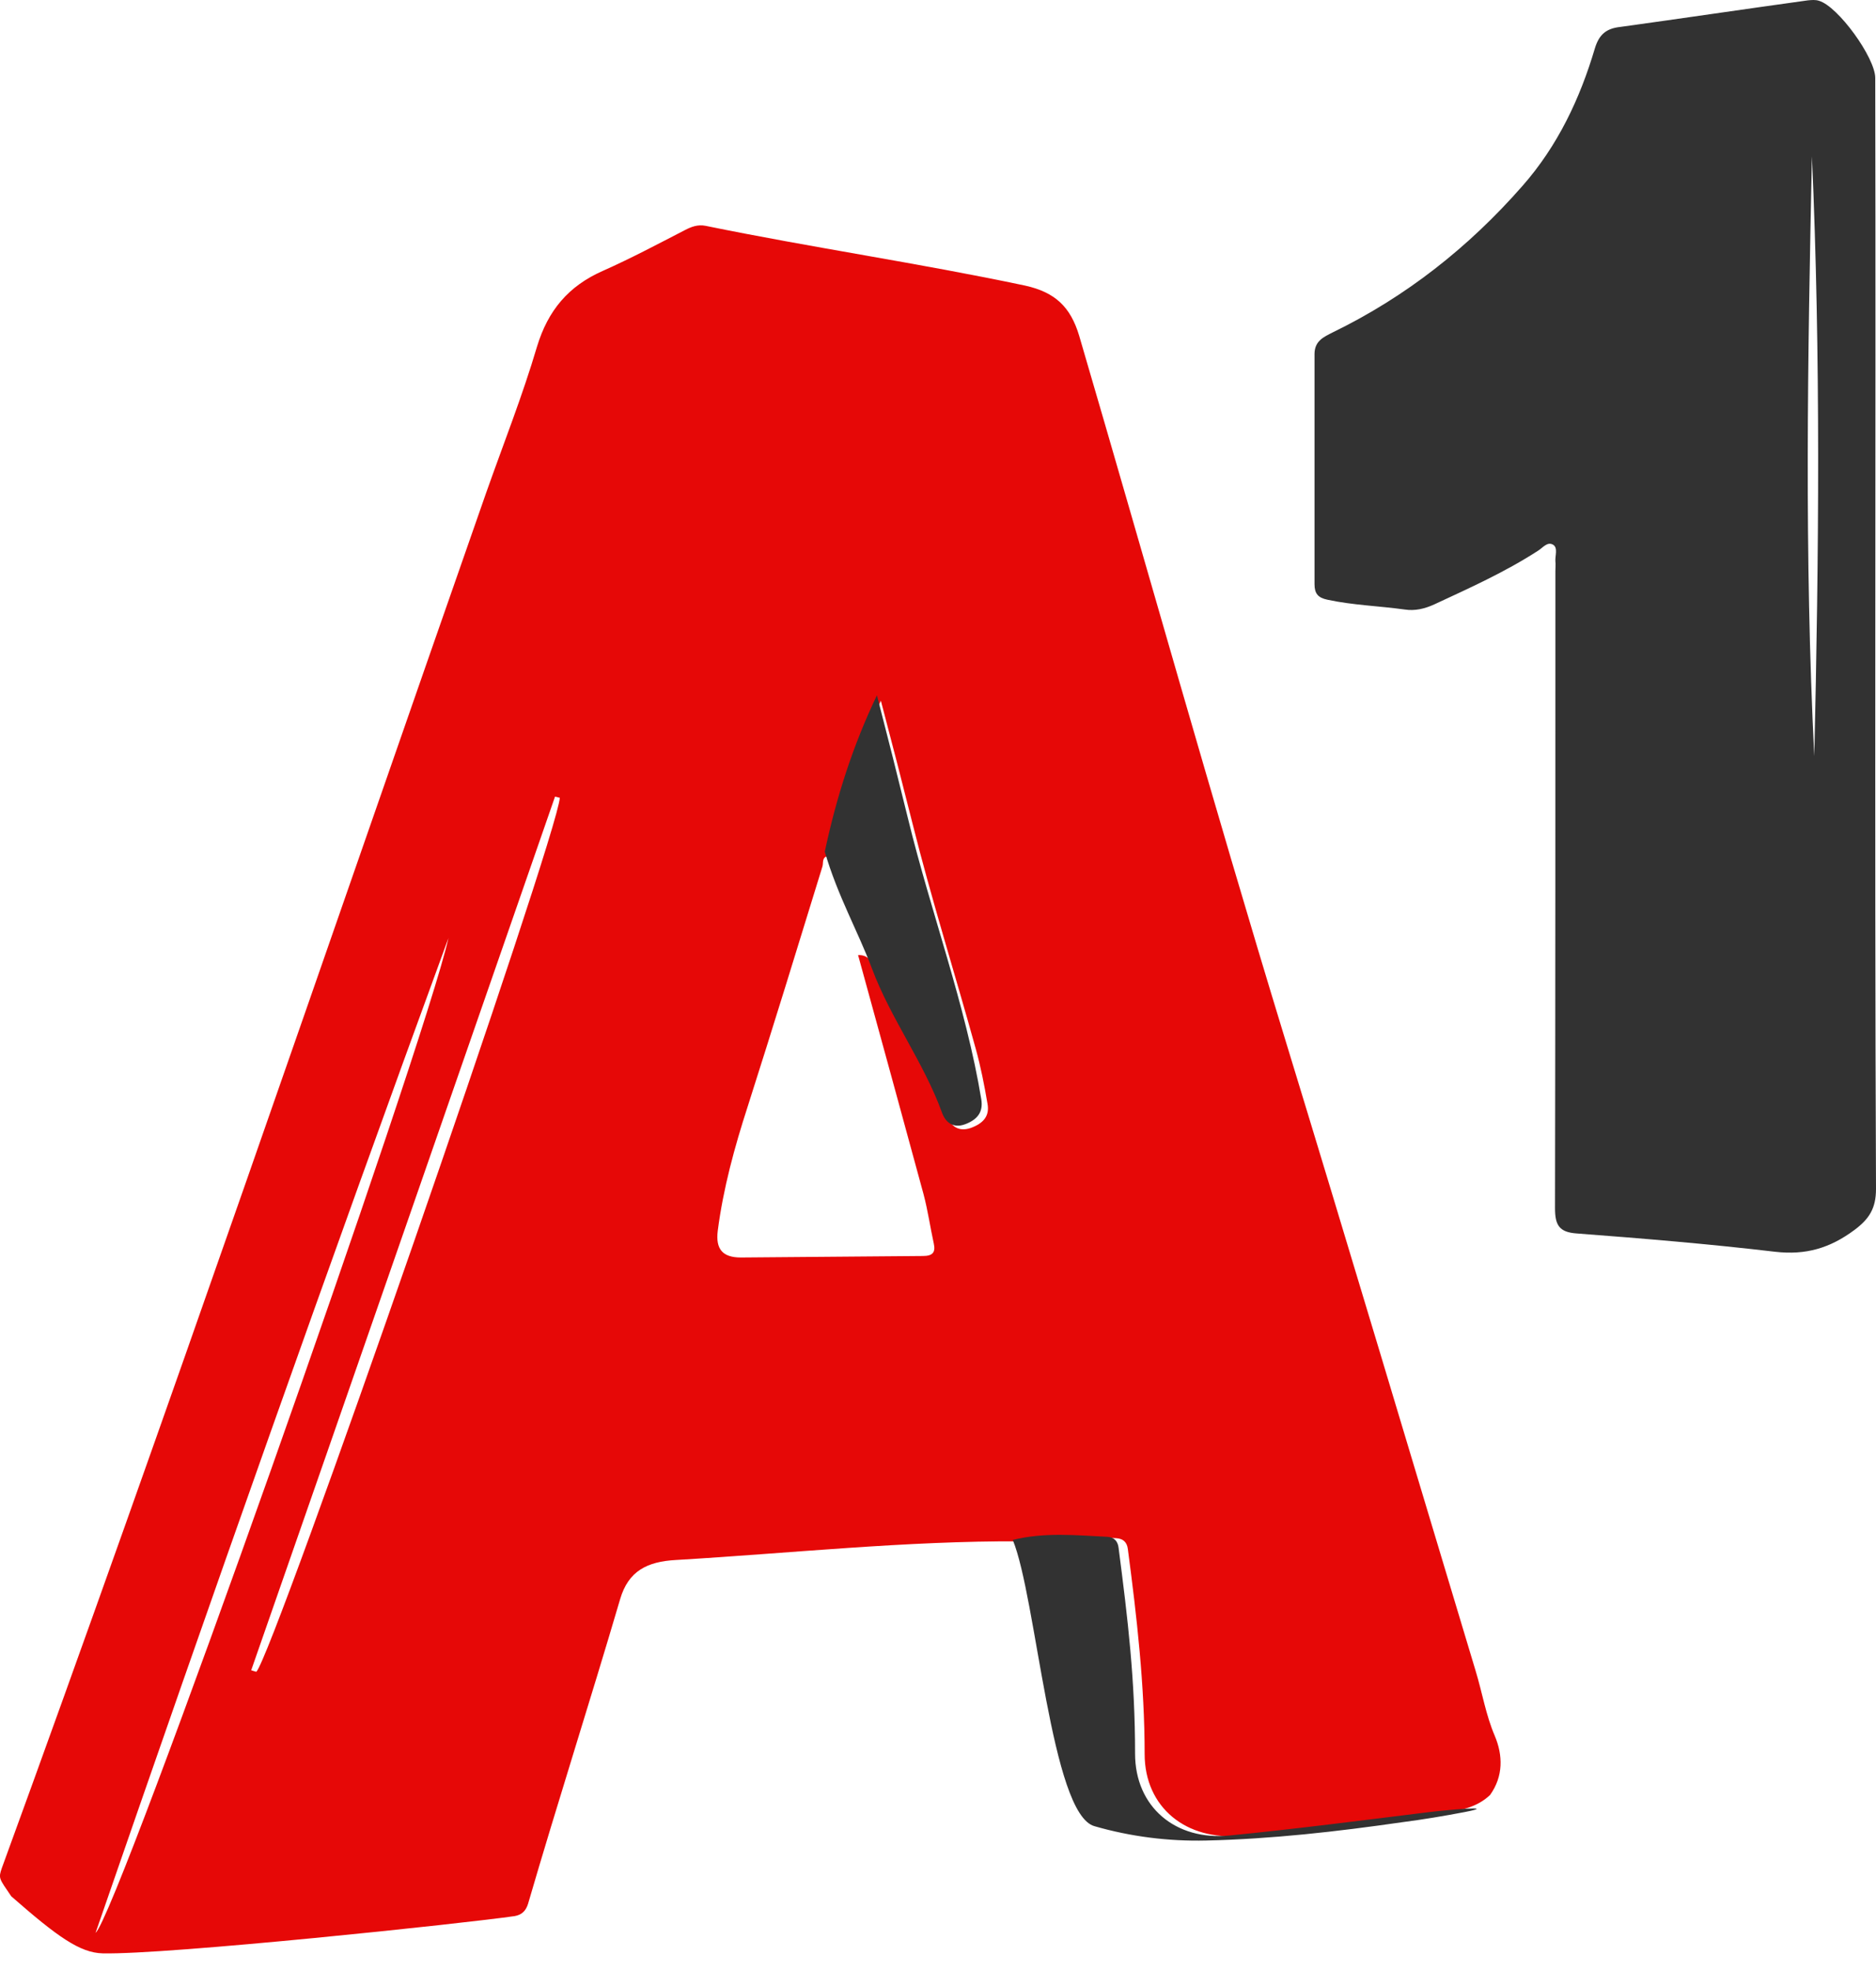
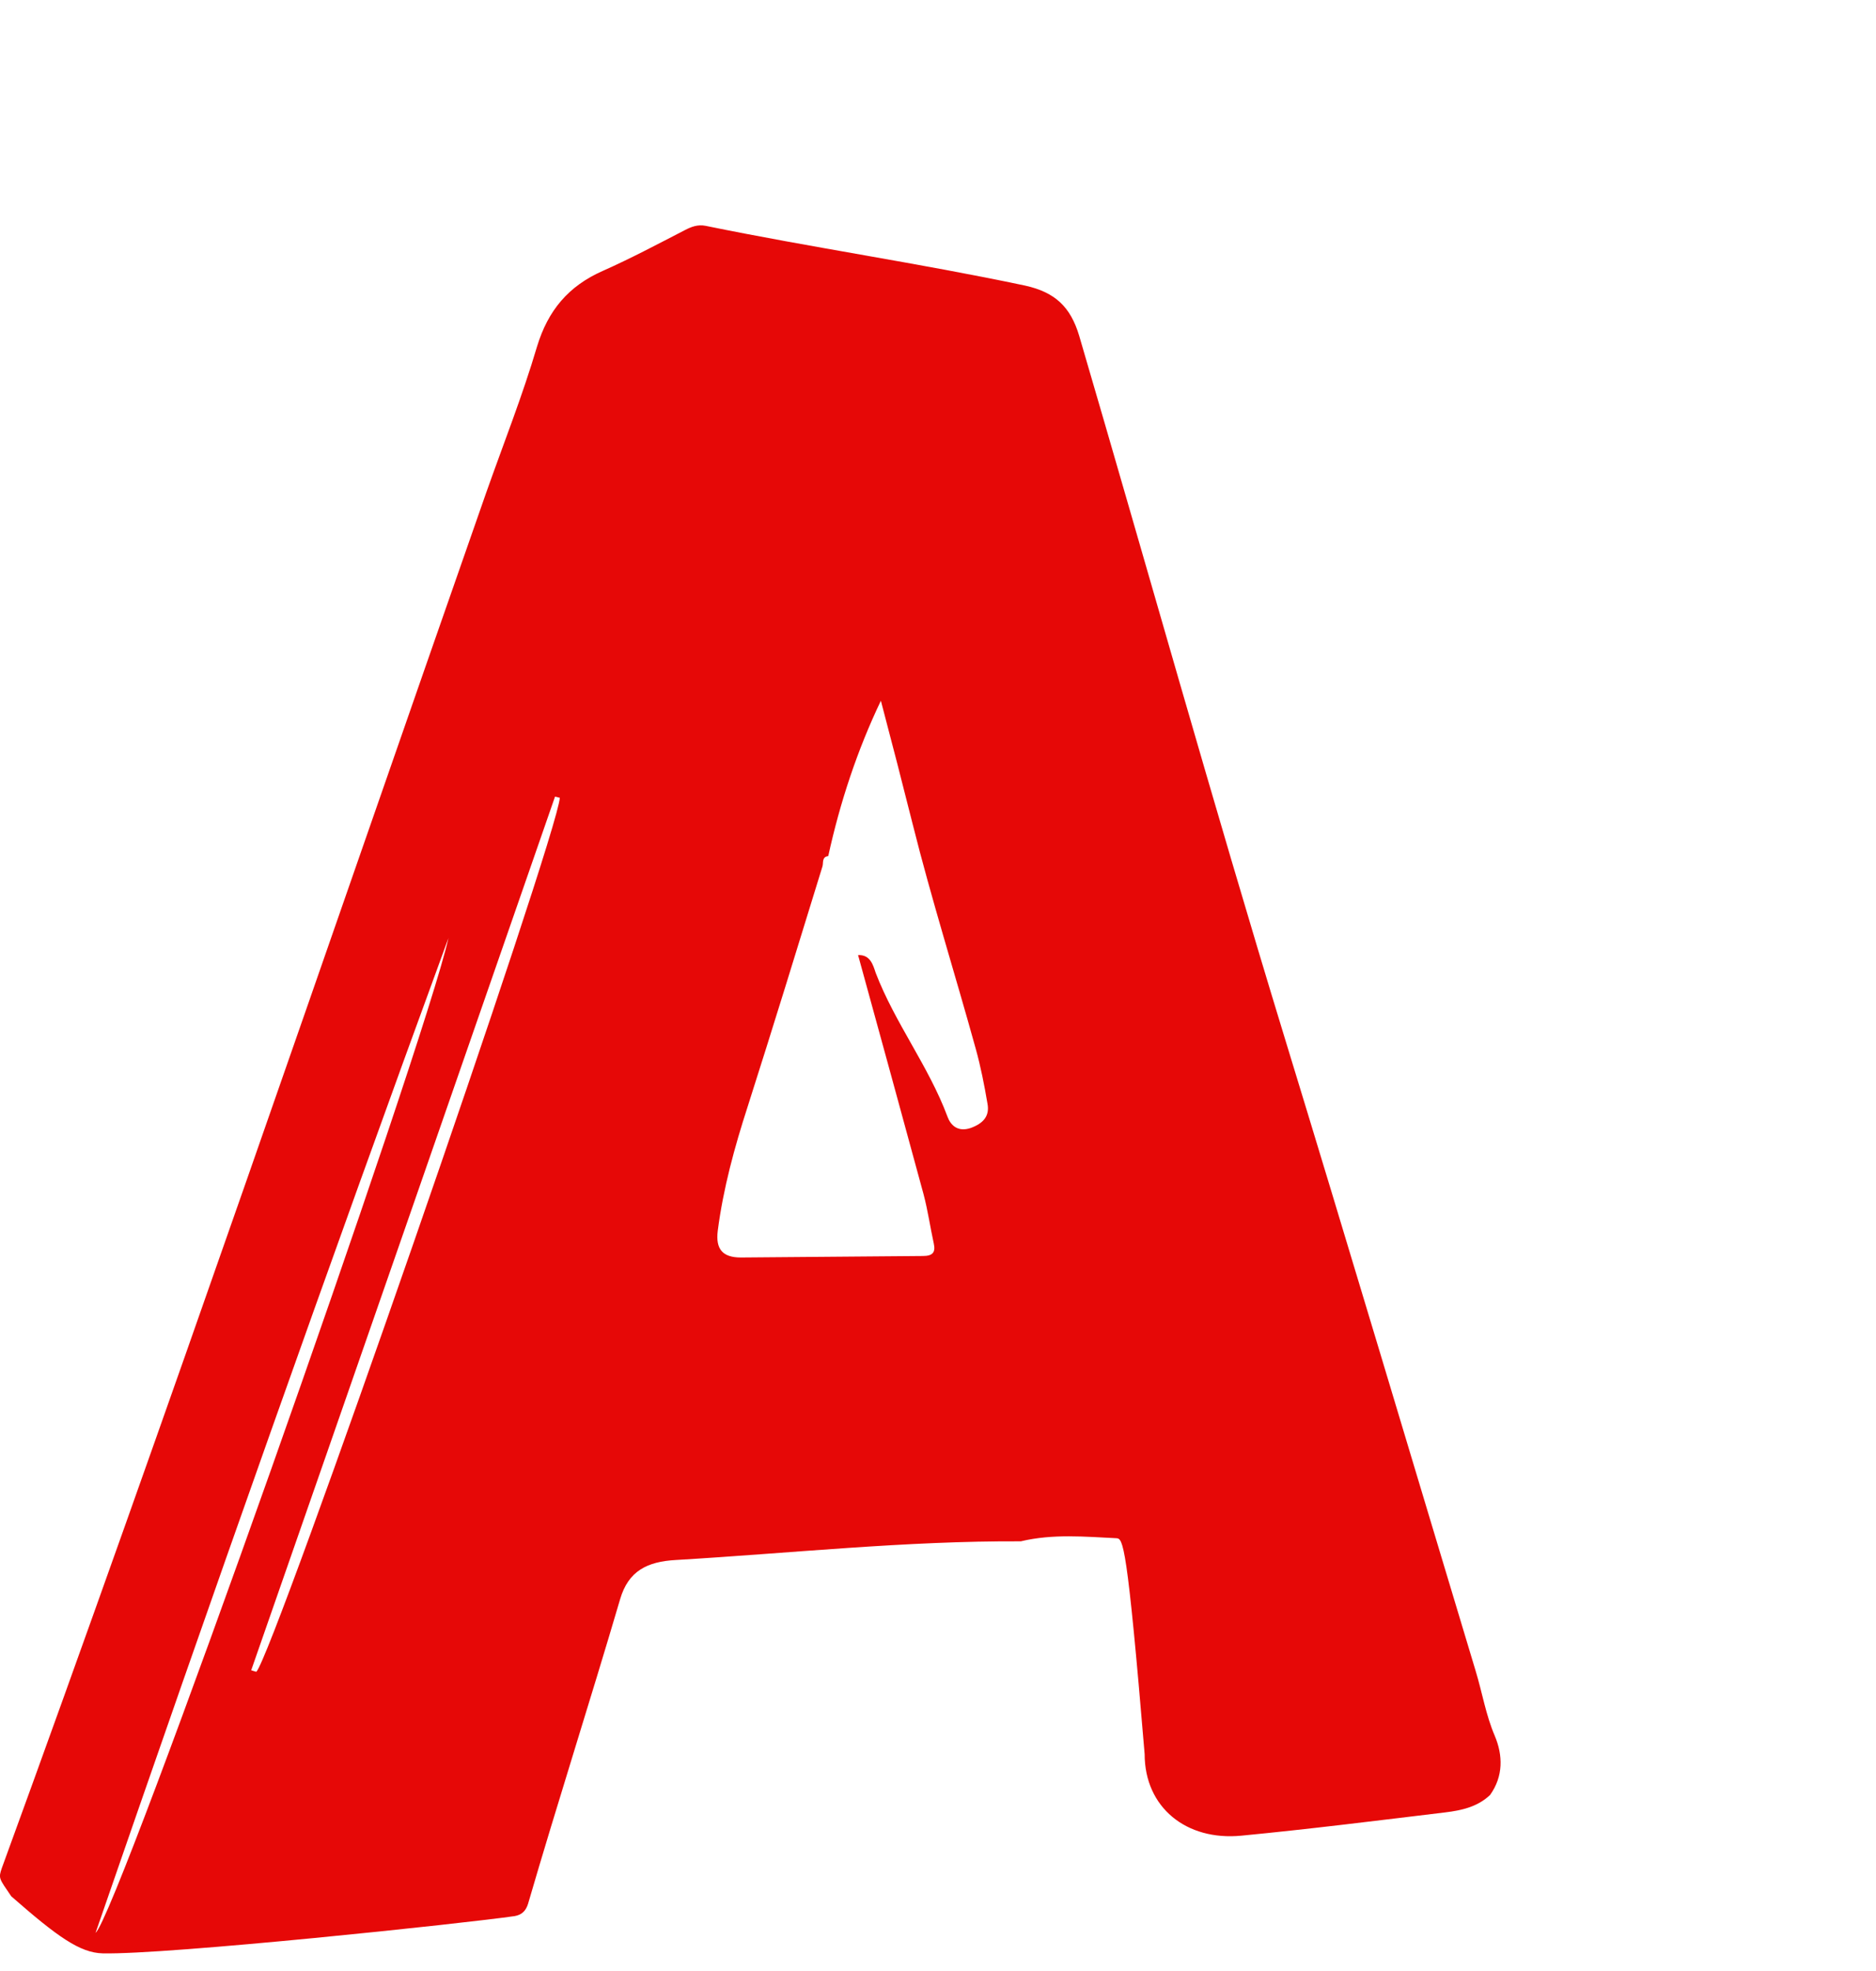
<svg xmlns="http://www.w3.org/2000/svg" width="20" height="21" viewBox="0 0 20 21" fill="none">
-   <path d="M10.883 16.422C9.66 16.416 8.426 16.549 7.205 16.621C6.9 16.638 6.699 16.737 6.611 17.039C6.292 18.123 5.945 19.203 5.629 20.286C5.604 20.365 5.558 20.402 5.487 20.415C4.952 20.493 1.784 20.828 1.094 20.812C0.853 20.806 0.614 20.637 0.12 20.204C-0.012 20.011 -0.018 20.013 0.02 19.902C1.796 15.037 3.472 10.138 5.182 5.253C5.366 4.731 5.57 4.218 5.725 3.693C5.842 3.308 6.059 3.048 6.427 2.886C6.724 2.754 7.012 2.601 7.301 2.452C7.372 2.415 7.439 2.39 7.522 2.406C8.655 2.638 9.8 2.804 10.929 3.043C11.25 3.114 11.413 3.271 11.505 3.577C12.233 6.059 12.931 8.554 13.687 11.028C14.377 13.283 15.05 15.541 15.731 17.8C15.802 18.032 15.84 18.272 15.936 18.495C16.023 18.702 16.028 18.925 15.886 19.124C15.752 19.252 15.58 19.289 15.409 19.31C14.686 19.397 13.963 19.488 13.236 19.558C12.646 19.616 12.203 19.256 12.203 18.689C12.203 17.958 12.12 17.23 12.024 16.505C12.015 16.431 11.973 16.393 11.902 16.389C11.568 16.373 11.225 16.34 10.883 16.422ZM8.83 9.121C8.759 9.129 8.78 9.195 8.768 9.232C8.504 10.089 8.241 10.945 7.97 11.793C7.832 12.219 7.71 12.662 7.652 13.113C7.627 13.311 7.706 13.398 7.898 13.398C8.546 13.394 9.19 13.386 9.838 13.382C9.942 13.382 9.976 13.345 9.955 13.249C9.917 13.076 9.892 12.898 9.846 12.724C9.616 11.876 9.382 11.028 9.148 10.176C9.278 10.171 9.307 10.279 9.336 10.366C9.541 10.9 9.9 11.359 10.101 11.897C10.134 11.988 10.21 12.066 10.352 12.017C10.486 11.967 10.553 11.888 10.527 11.756C10.494 11.562 10.456 11.367 10.402 11.173C10.181 10.374 9.93 9.58 9.729 8.777C9.62 8.343 9.508 7.909 9.391 7.466C9.14 7.991 8.956 8.546 8.83 9.121ZM4.781 9.994C3.497 13.498 2.256 17.014 1.019 20.593C1.249 20.41 4.521 11.156 4.781 9.994ZM5.968 8.5L5.917 8.488C4.839 11.59 3.761 14.693 2.678 17.796C2.695 17.8 2.712 17.808 2.733 17.812C2.916 17.626 5.947 8.901 5.968 8.5Z" fill="#E60807" />
-   <path d="M20 12.668C20 12.876 19.926 12.988 19.771 13.104C19.509 13.299 19.252 13.374 18.925 13.337C18.221 13.254 17.514 13.195 16.811 13.142C16.619 13.129 16.578 13.05 16.578 12.871C16.582 10.607 16.582 8.343 16.582 6.083C16.582 6.049 16.586 6.012 16.582 5.979C16.578 5.921 16.611 5.837 16.558 5.804C16.496 5.767 16.447 5.837 16.398 5.867C16.046 6.095 15.666 6.265 15.29 6.44C15.188 6.486 15.086 6.511 14.975 6.494C14.701 6.456 14.423 6.448 14.153 6.39C14.051 6.369 14.014 6.324 14.014 6.224V3.773C14.014 3.631 14.113 3.59 14.211 3.54C14.988 3.162 15.658 2.634 16.23 1.982C16.607 1.554 16.844 1.051 17.003 0.515C17.048 0.366 17.126 0.303 17.273 0.287C17.939 0.195 18.606 0.096 19.272 0.004C19.313 0 19.354 -0.004 19.391 0.008C19.595 0.066 19.992 0.615 19.992 0.831C20 4.778 19.983 8.721 20 12.668ZM19.342 8.056C19.391 5.925 19.411 3.797 19.317 1.666C19.272 3.793 19.235 5.925 19.342 8.056ZM10.797 16.407C11.132 16.324 11.467 16.357 11.807 16.374C11.876 16.378 11.917 16.42 11.925 16.49C12.025 17.26 12.101 17.899 12.101 18.684C12.101 19.253 12.534 19.615 13.111 19.556C13.822 19.486 14.53 19.394 15.237 19.307C15.398 19.287 16.005 19.231 15.613 19.307C15.392 19.349 15.171 19.386 14.947 19.415C14.252 19.515 13.556 19.594 12.857 19.61C12.457 19.619 12.056 19.569 11.668 19.457C11.205 19.329 11.05 17.02 10.797 16.407ZM8.793 9.074C8.916 8.496 9.092 7.944 9.349 7.408C9.464 7.852 9.574 8.289 9.681 8.725C9.922 9.715 10.297 10.712 10.462 11.716C10.482 11.849 10.421 11.928 10.29 11.978C10.155 12.028 10.077 11.949 10.044 11.858C9.848 11.318 9.497 10.856 9.296 10.32C9.147 9.922 8.93 9.546 8.793 9.074Z" fill="#323232" />
+   <path d="M10.883 16.422C9.66 16.416 8.426 16.549 7.205 16.621C6.9 16.638 6.699 16.737 6.611 17.039C6.292 18.123 5.945 19.203 5.629 20.286C5.604 20.365 5.558 20.402 5.487 20.415C4.952 20.493 1.784 20.828 1.094 20.812C0.853 20.806 0.614 20.637 0.12 20.204C-0.012 20.011 -0.018 20.013 0.02 19.902C1.796 15.037 3.472 10.138 5.182 5.253C5.366 4.731 5.57 4.218 5.725 3.693C5.842 3.308 6.059 3.048 6.427 2.886C6.724 2.754 7.012 2.601 7.301 2.452C7.372 2.415 7.439 2.39 7.522 2.406C8.655 2.638 9.8 2.804 10.929 3.043C11.25 3.114 11.413 3.271 11.505 3.577C12.233 6.059 12.931 8.554 13.687 11.028C14.377 13.283 15.05 15.541 15.731 17.8C15.802 18.032 15.84 18.272 15.936 18.495C16.023 18.702 16.028 18.925 15.886 19.124C15.752 19.252 15.58 19.289 15.409 19.31C14.686 19.397 13.963 19.488 13.236 19.558C12.646 19.616 12.203 19.256 12.203 18.689C12.015 16.431 11.973 16.393 11.902 16.389C11.568 16.373 11.225 16.34 10.883 16.422ZM8.83 9.121C8.759 9.129 8.78 9.195 8.768 9.232C8.504 10.089 8.241 10.945 7.97 11.793C7.832 12.219 7.71 12.662 7.652 13.113C7.627 13.311 7.706 13.398 7.898 13.398C8.546 13.394 9.19 13.386 9.838 13.382C9.942 13.382 9.976 13.345 9.955 13.249C9.917 13.076 9.892 12.898 9.846 12.724C9.616 11.876 9.382 11.028 9.148 10.176C9.278 10.171 9.307 10.279 9.336 10.366C9.541 10.9 9.9 11.359 10.101 11.897C10.134 11.988 10.21 12.066 10.352 12.017C10.486 11.967 10.553 11.888 10.527 11.756C10.494 11.562 10.456 11.367 10.402 11.173C10.181 10.374 9.93 9.58 9.729 8.777C9.62 8.343 9.508 7.909 9.391 7.466C9.14 7.991 8.956 8.546 8.83 9.121ZM4.781 9.994C3.497 13.498 2.256 17.014 1.019 20.593C1.249 20.41 4.521 11.156 4.781 9.994ZM5.968 8.5L5.917 8.488C4.839 11.59 3.761 14.693 2.678 17.796C2.695 17.8 2.712 17.808 2.733 17.812C2.916 17.626 5.947 8.901 5.968 8.5Z" fill="#E60807" />
</svg>